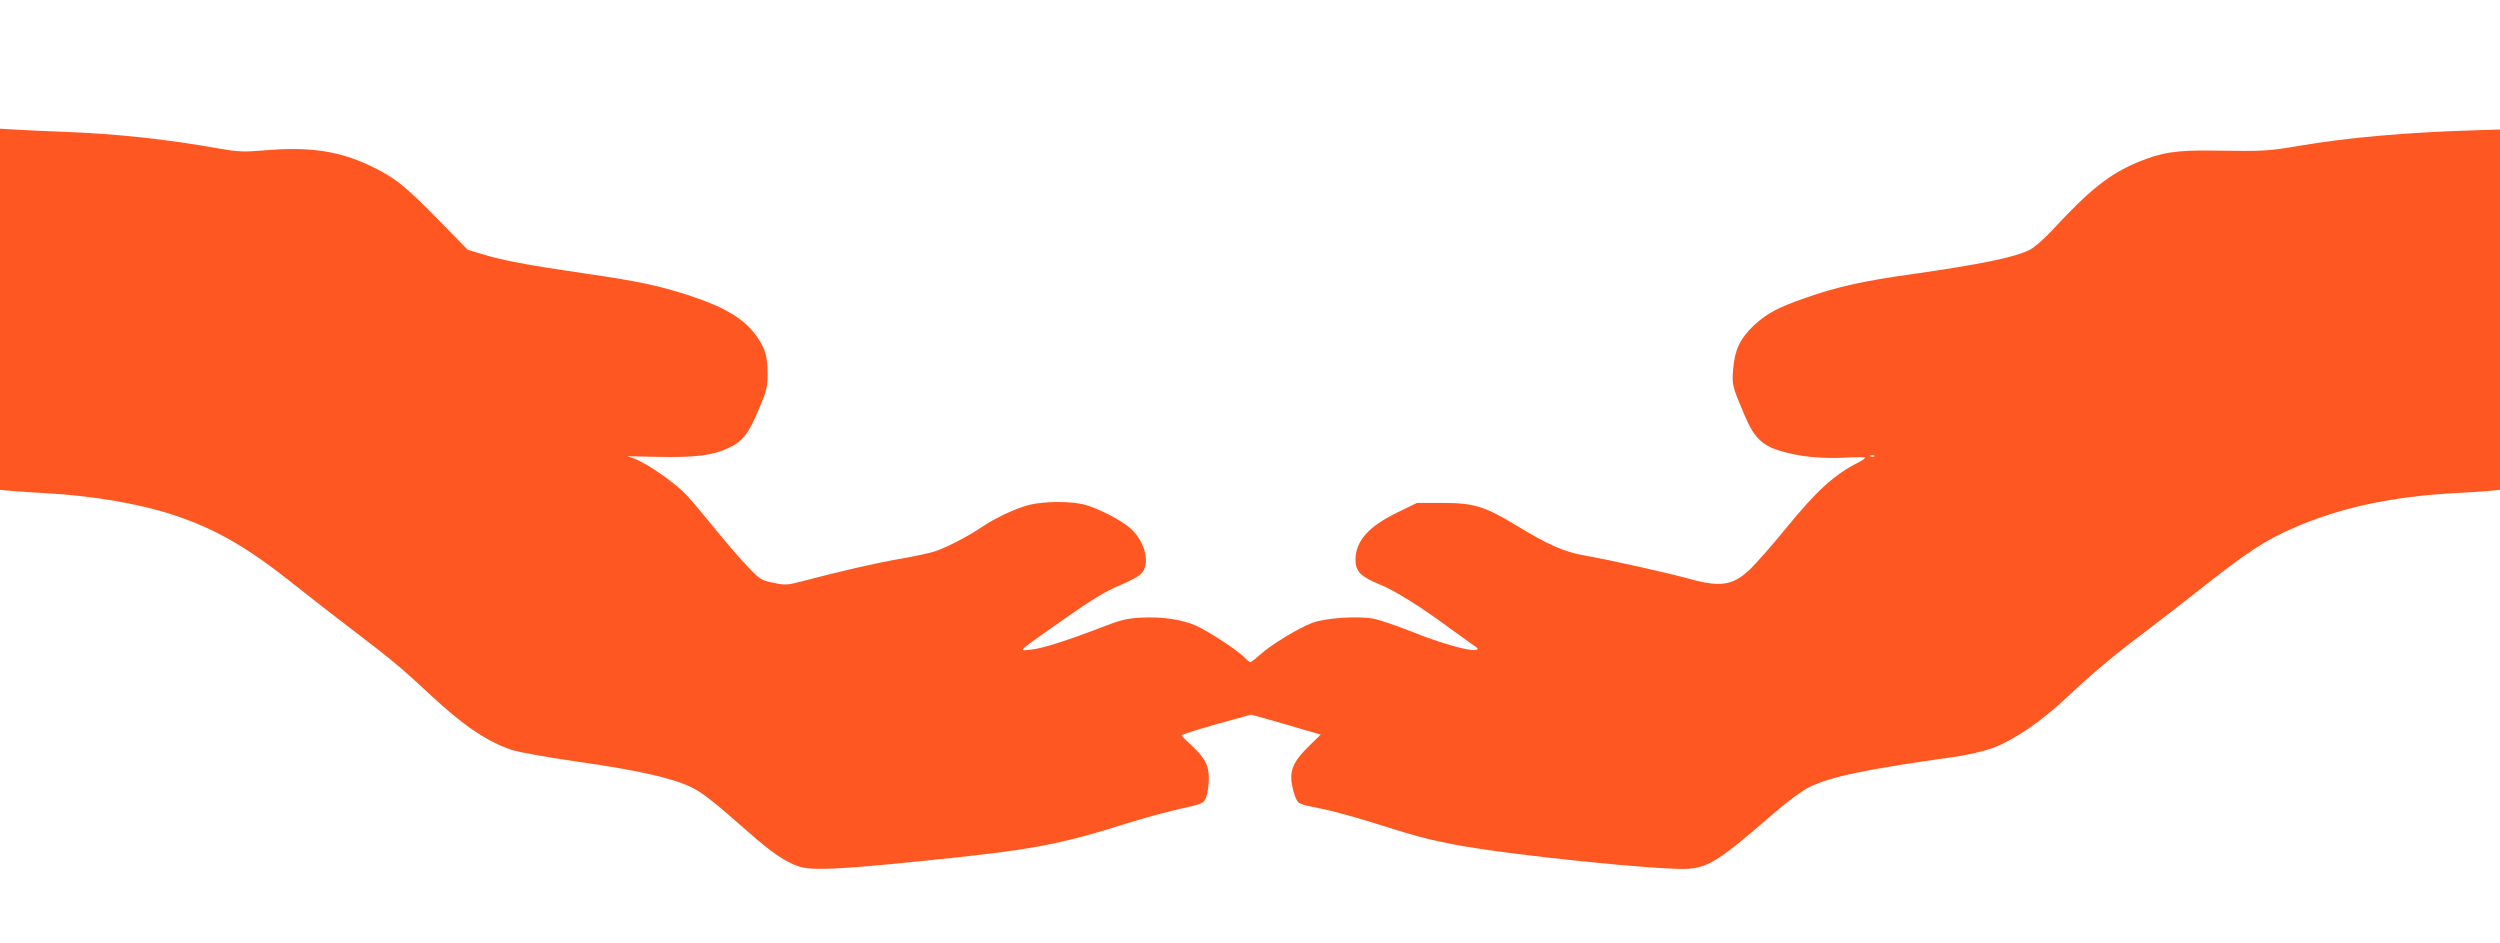
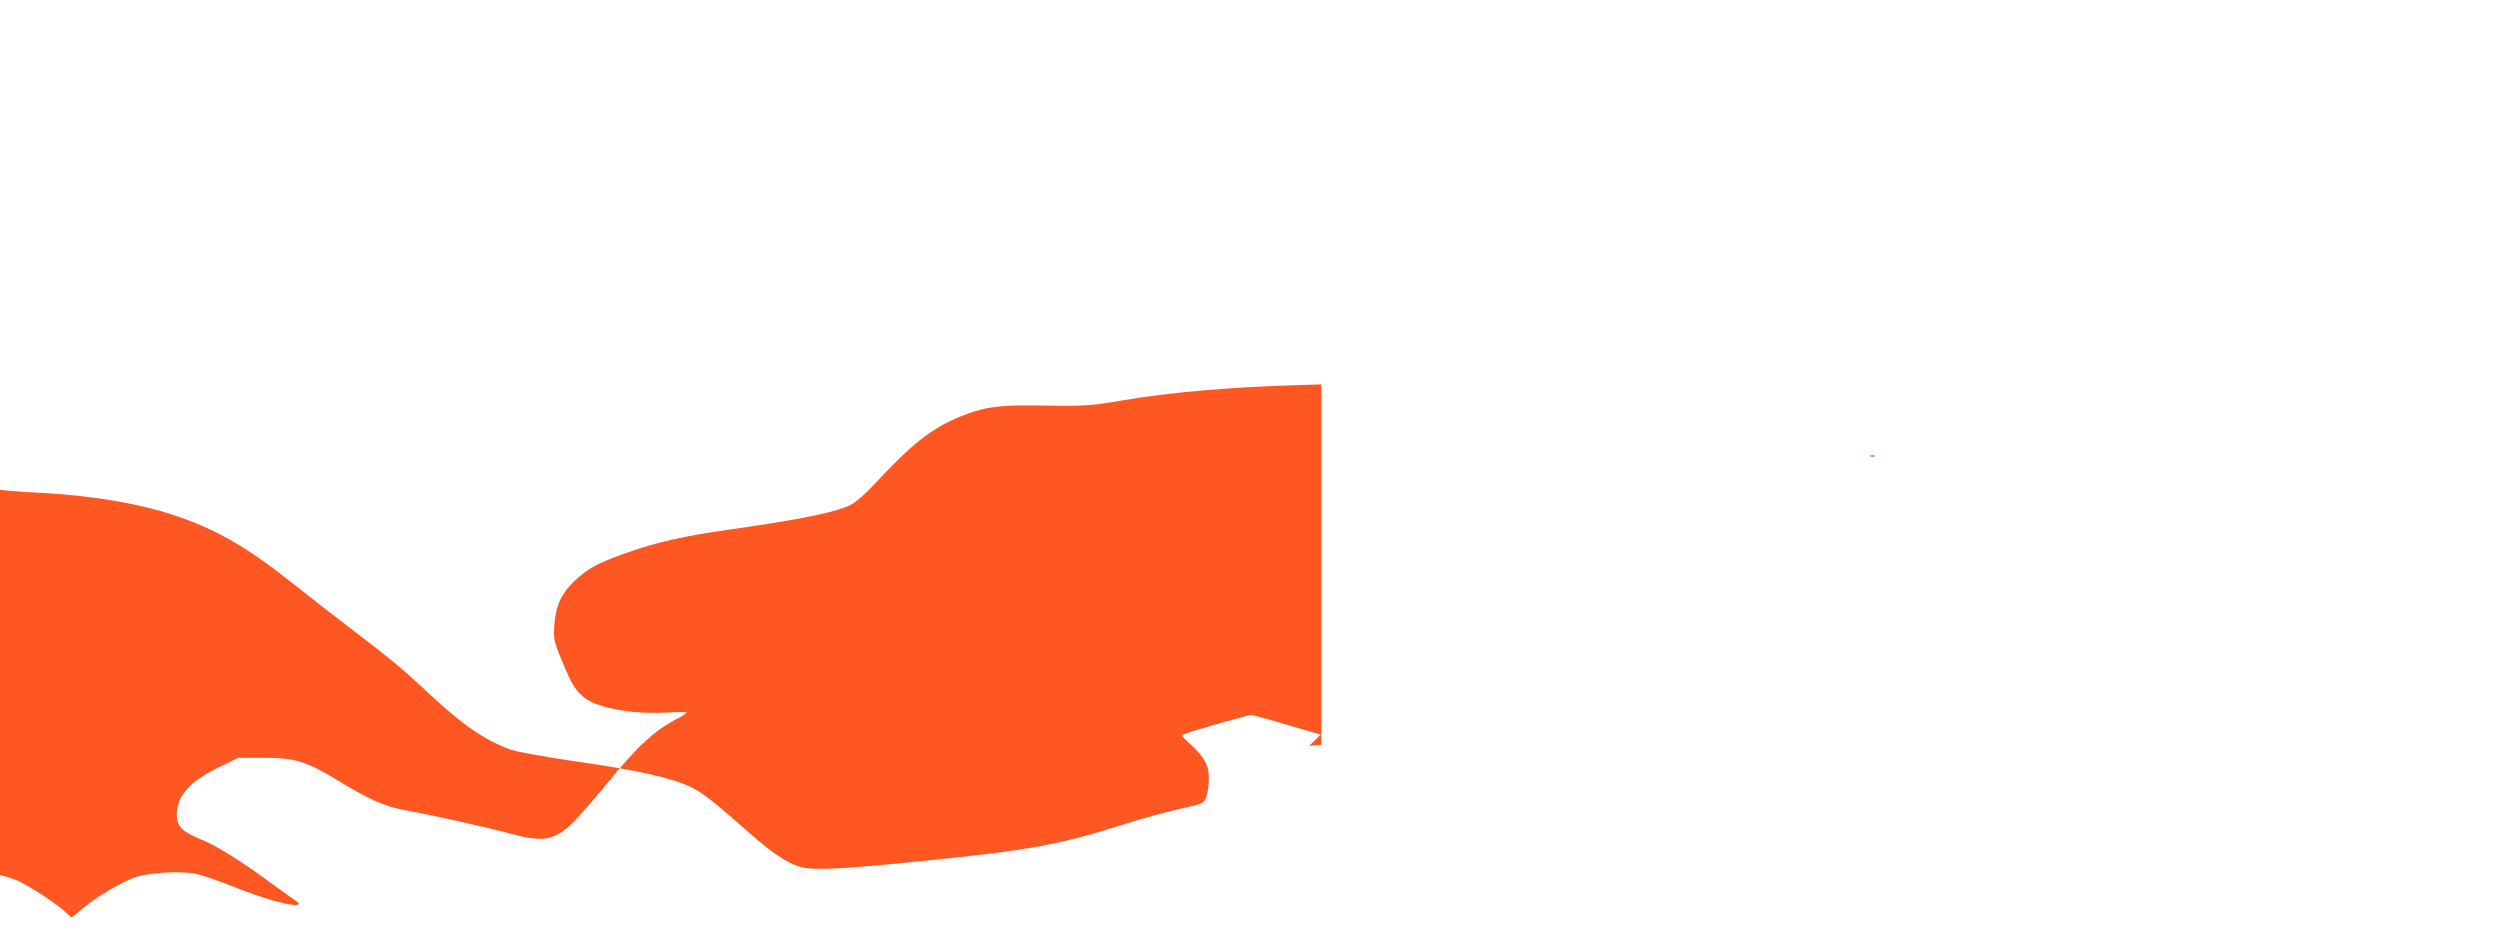
<svg xmlns="http://www.w3.org/2000/svg" version="1.0" width="1280pt" height="483pt" viewBox="0 0 1280 483" preserveAspectRatio="xMidYMid meet">
  <g transform="translate(0,483) scale(0.1,-0.1)" fill="#ff5722" stroke="none">
-     <path d="M0 3246 l0 -924 63 -6 c34 -3 112 -8 172 -11 237 -13 480 -54 654 -112 215 -71 377 -164 620 -358 74 -59 211 -166 305 -237 194 -148 250 -195 391 -327 166 -155 286 -236 413 -280 36 -12 183 -38 340 -61 298 -42 478 -82 576 -128 60 -28 122 -77 302 -236 113 -100 187 -150 253 -172 68 -22 201 -16 616 26 578 58 713 83 1070 196 77 24 196 57 264 72 124 28 124 28 137 62 7 19 13 61 13 93 1 68 -20 108 -93 175 -25 23 -46 44 -46 47 0 5 114 40 260 80 l96 26 94 -26 c52 -15 133 -38 178 -52 l84 -24 -59 -58 c-74 -71 -97 -118 -91 -180 3 -25 12 -62 20 -82 16 -36 16 -36 126 -58 61 -12 179 -44 264 -71 228 -72 281 -86 423 -114 277 -53 1066 -134 1200 -124 107 9 163 46 445 291 63 54 140 111 174 127 110 54 293 92 745 155 63 9 149 29 193 45 108 40 250 136 383 262 131 123 242 216 385 323 58 44 177 136 265 205 270 214 362 274 513 339 235 102 495 158 817 176 61 3 138 8 173 11 l62 6 0 922 0 923 -127 -4 c-343 -10 -651 -37 -898 -79 -163 -28 -187 -29 -440 -25 -192 3 -268 -9 -391 -60 -144 -60 -246 -142 -434 -345 -41 -45 -94 -91 -118 -103 -77 -39 -249 -74 -612 -126 -238 -33 -385 -66 -538 -121 -141 -49 -197 -79 -263 -141 -68 -64 -97 -124 -105 -219 -7 -86 -6 -90 60 -244 46 -110 89 -151 182 -179 97 -29 212 -41 332 -34 56 3 102 3 102 0 0 -4 -15 -14 -32 -23 -127 -64 -216 -145 -378 -344 -65 -80 -145 -170 -177 -202 -88 -85 -151 -96 -308 -53 -116 32 -412 98 -537 120 -110 19 -189 54 -360 158 -157 95 -213 112 -373 112 l-130 0 -97 -47 c-151 -73 -217 -147 -218 -244 0 -59 26 -86 121 -125 77 -30 217 -118 364 -227 36 -26 84 -60 107 -77 39 -26 41 -30 21 -33 -37 -5 -178 35 -325 94 -76 30 -161 59 -190 65 -78 17 -250 6 -319 -20 -73 -28 -213 -113 -266 -162 -24 -21 -46 -39 -51 -39 -5 0 -19 12 -33 26 -31 33 -180 131 -244 160 -71 32 -173 47 -279 42 -76 -4 -109 -12 -201 -48 -182 -70 -307 -110 -365 -116 -66 -8 -69 -11 85 98 198 140 274 189 344 220 117 52 132 61 148 91 29 57 -6 160 -74 216 -49 41 -155 95 -222 115 -70 21 -215 21 -295 0 -66 -17 -173 -67 -240 -113 -72 -49 -189 -109 -246 -126 -30 -9 -107 -25 -170 -36 -114 -19 -322 -67 -495 -113 -84 -22 -94 -23 -155 -10 -61 12 -69 17 -130 81 -36 37 -111 124 -167 193 -56 69 -119 144 -140 167 -77 83 -249 198 -309 205 -16 2 50 2 147 -1 194 -4 284 6 364 43 76 34 105 71 158 195 42 98 47 120 47 184 0 93 -11 131 -58 198 -58 83 -159 145 -328 201 -165 55 -269 77 -550 118 -290 42 -425 68 -519 97 l-80 24 -150 153 c-174 178 -226 219 -355 280 -157 73 -304 95 -526 77 -117 -10 -142 -9 -245 9 -265 47 -521 75 -789 85 -85 3 -194 8 -242 11 l-88 5 0 -925z m9597 -752 c-3 -3 -12 -4 -19 -1 -8 3 -5 6 6 6 11 1 17 -2 13 -5z" />
+     <path d="M0 3246 l0 -924 63 -6 c34 -3 112 -8 172 -11 237 -13 480 -54 654 -112 215 -71 377 -164 620 -358 74 -59 211 -166 305 -237 194 -148 250 -195 391 -327 166 -155 286 -236 413 -280 36 -12 183 -38 340 -61 298 -42 478 -82 576 -128 60 -28 122 -77 302 -236 113 -100 187 -150 253 -172 68 -22 201 -16 616 26 578 58 713 83 1070 196 77 24 196 57 264 72 124 28 124 28 137 62 7 19 13 61 13 93 1 68 -20 108 -93 175 -25 23 -46 44 -46 47 0 5 114 40 260 80 l96 26 94 -26 c52 -15 133 -38 178 -52 l84 -24 -59 -58 l62 6 0 922 0 923 -127 -4 c-343 -10 -651 -37 -898 -79 -163 -28 -187 -29 -440 -25 -192 3 -268 -9 -391 -60 -144 -60 -246 -142 -434 -345 -41 -45 -94 -91 -118 -103 -77 -39 -249 -74 -612 -126 -238 -33 -385 -66 -538 -121 -141 -49 -197 -79 -263 -141 -68 -64 -97 -124 -105 -219 -7 -86 -6 -90 60 -244 46 -110 89 -151 182 -179 97 -29 212 -41 332 -34 56 3 102 3 102 0 0 -4 -15 -14 -32 -23 -127 -64 -216 -145 -378 -344 -65 -80 -145 -170 -177 -202 -88 -85 -151 -96 -308 -53 -116 32 -412 98 -537 120 -110 19 -189 54 -360 158 -157 95 -213 112 -373 112 l-130 0 -97 -47 c-151 -73 -217 -147 -218 -244 0 -59 26 -86 121 -125 77 -30 217 -118 364 -227 36 -26 84 -60 107 -77 39 -26 41 -30 21 -33 -37 -5 -178 35 -325 94 -76 30 -161 59 -190 65 -78 17 -250 6 -319 -20 -73 -28 -213 -113 -266 -162 -24 -21 -46 -39 -51 -39 -5 0 -19 12 -33 26 -31 33 -180 131 -244 160 -71 32 -173 47 -279 42 -76 -4 -109 -12 -201 -48 -182 -70 -307 -110 -365 -116 -66 -8 -69 -11 85 98 198 140 274 189 344 220 117 52 132 61 148 91 29 57 -6 160 -74 216 -49 41 -155 95 -222 115 -70 21 -215 21 -295 0 -66 -17 -173 -67 -240 -113 -72 -49 -189 -109 -246 -126 -30 -9 -107 -25 -170 -36 -114 -19 -322 -67 -495 -113 -84 -22 -94 -23 -155 -10 -61 12 -69 17 -130 81 -36 37 -111 124 -167 193 -56 69 -119 144 -140 167 -77 83 -249 198 -309 205 -16 2 50 2 147 -1 194 -4 284 6 364 43 76 34 105 71 158 195 42 98 47 120 47 184 0 93 -11 131 -58 198 -58 83 -159 145 -328 201 -165 55 -269 77 -550 118 -290 42 -425 68 -519 97 l-80 24 -150 153 c-174 178 -226 219 -355 280 -157 73 -304 95 -526 77 -117 -10 -142 -9 -245 9 -265 47 -521 75 -789 85 -85 3 -194 8 -242 11 l-88 5 0 -925z m9597 -752 c-3 -3 -12 -4 -19 -1 -8 3 -5 6 6 6 11 1 17 -2 13 -5z" />
  </g>
</svg>